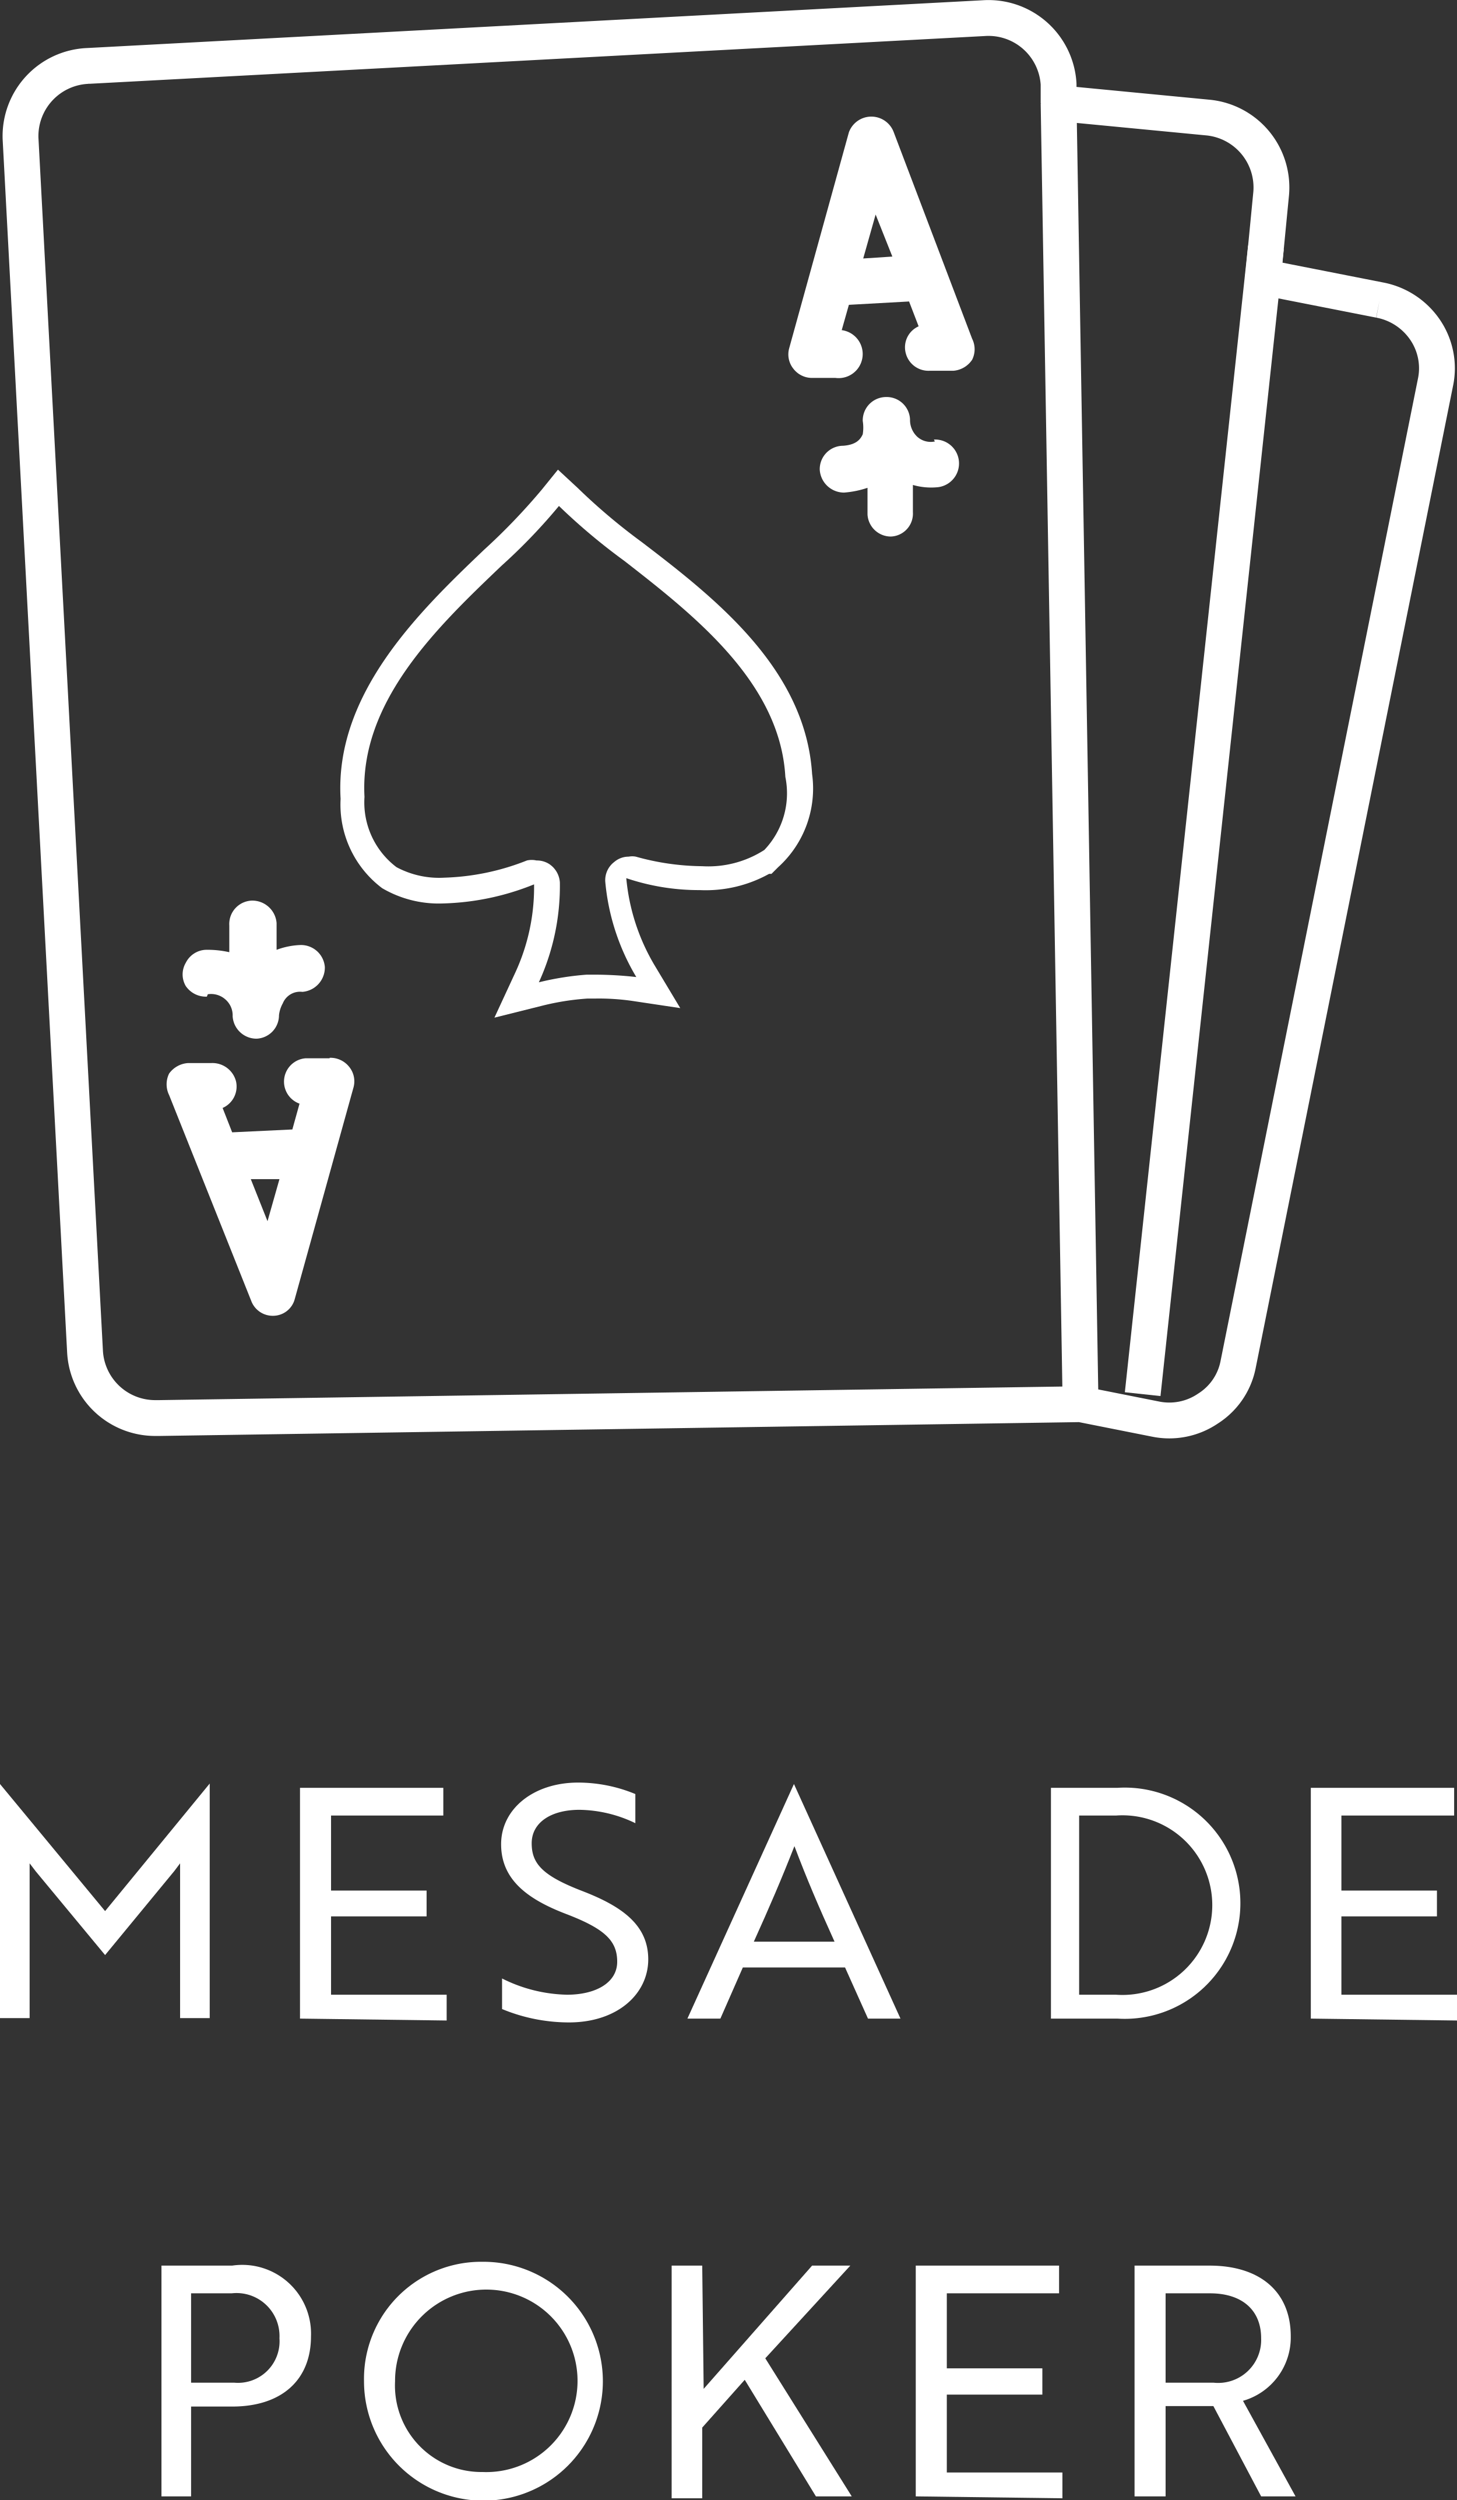
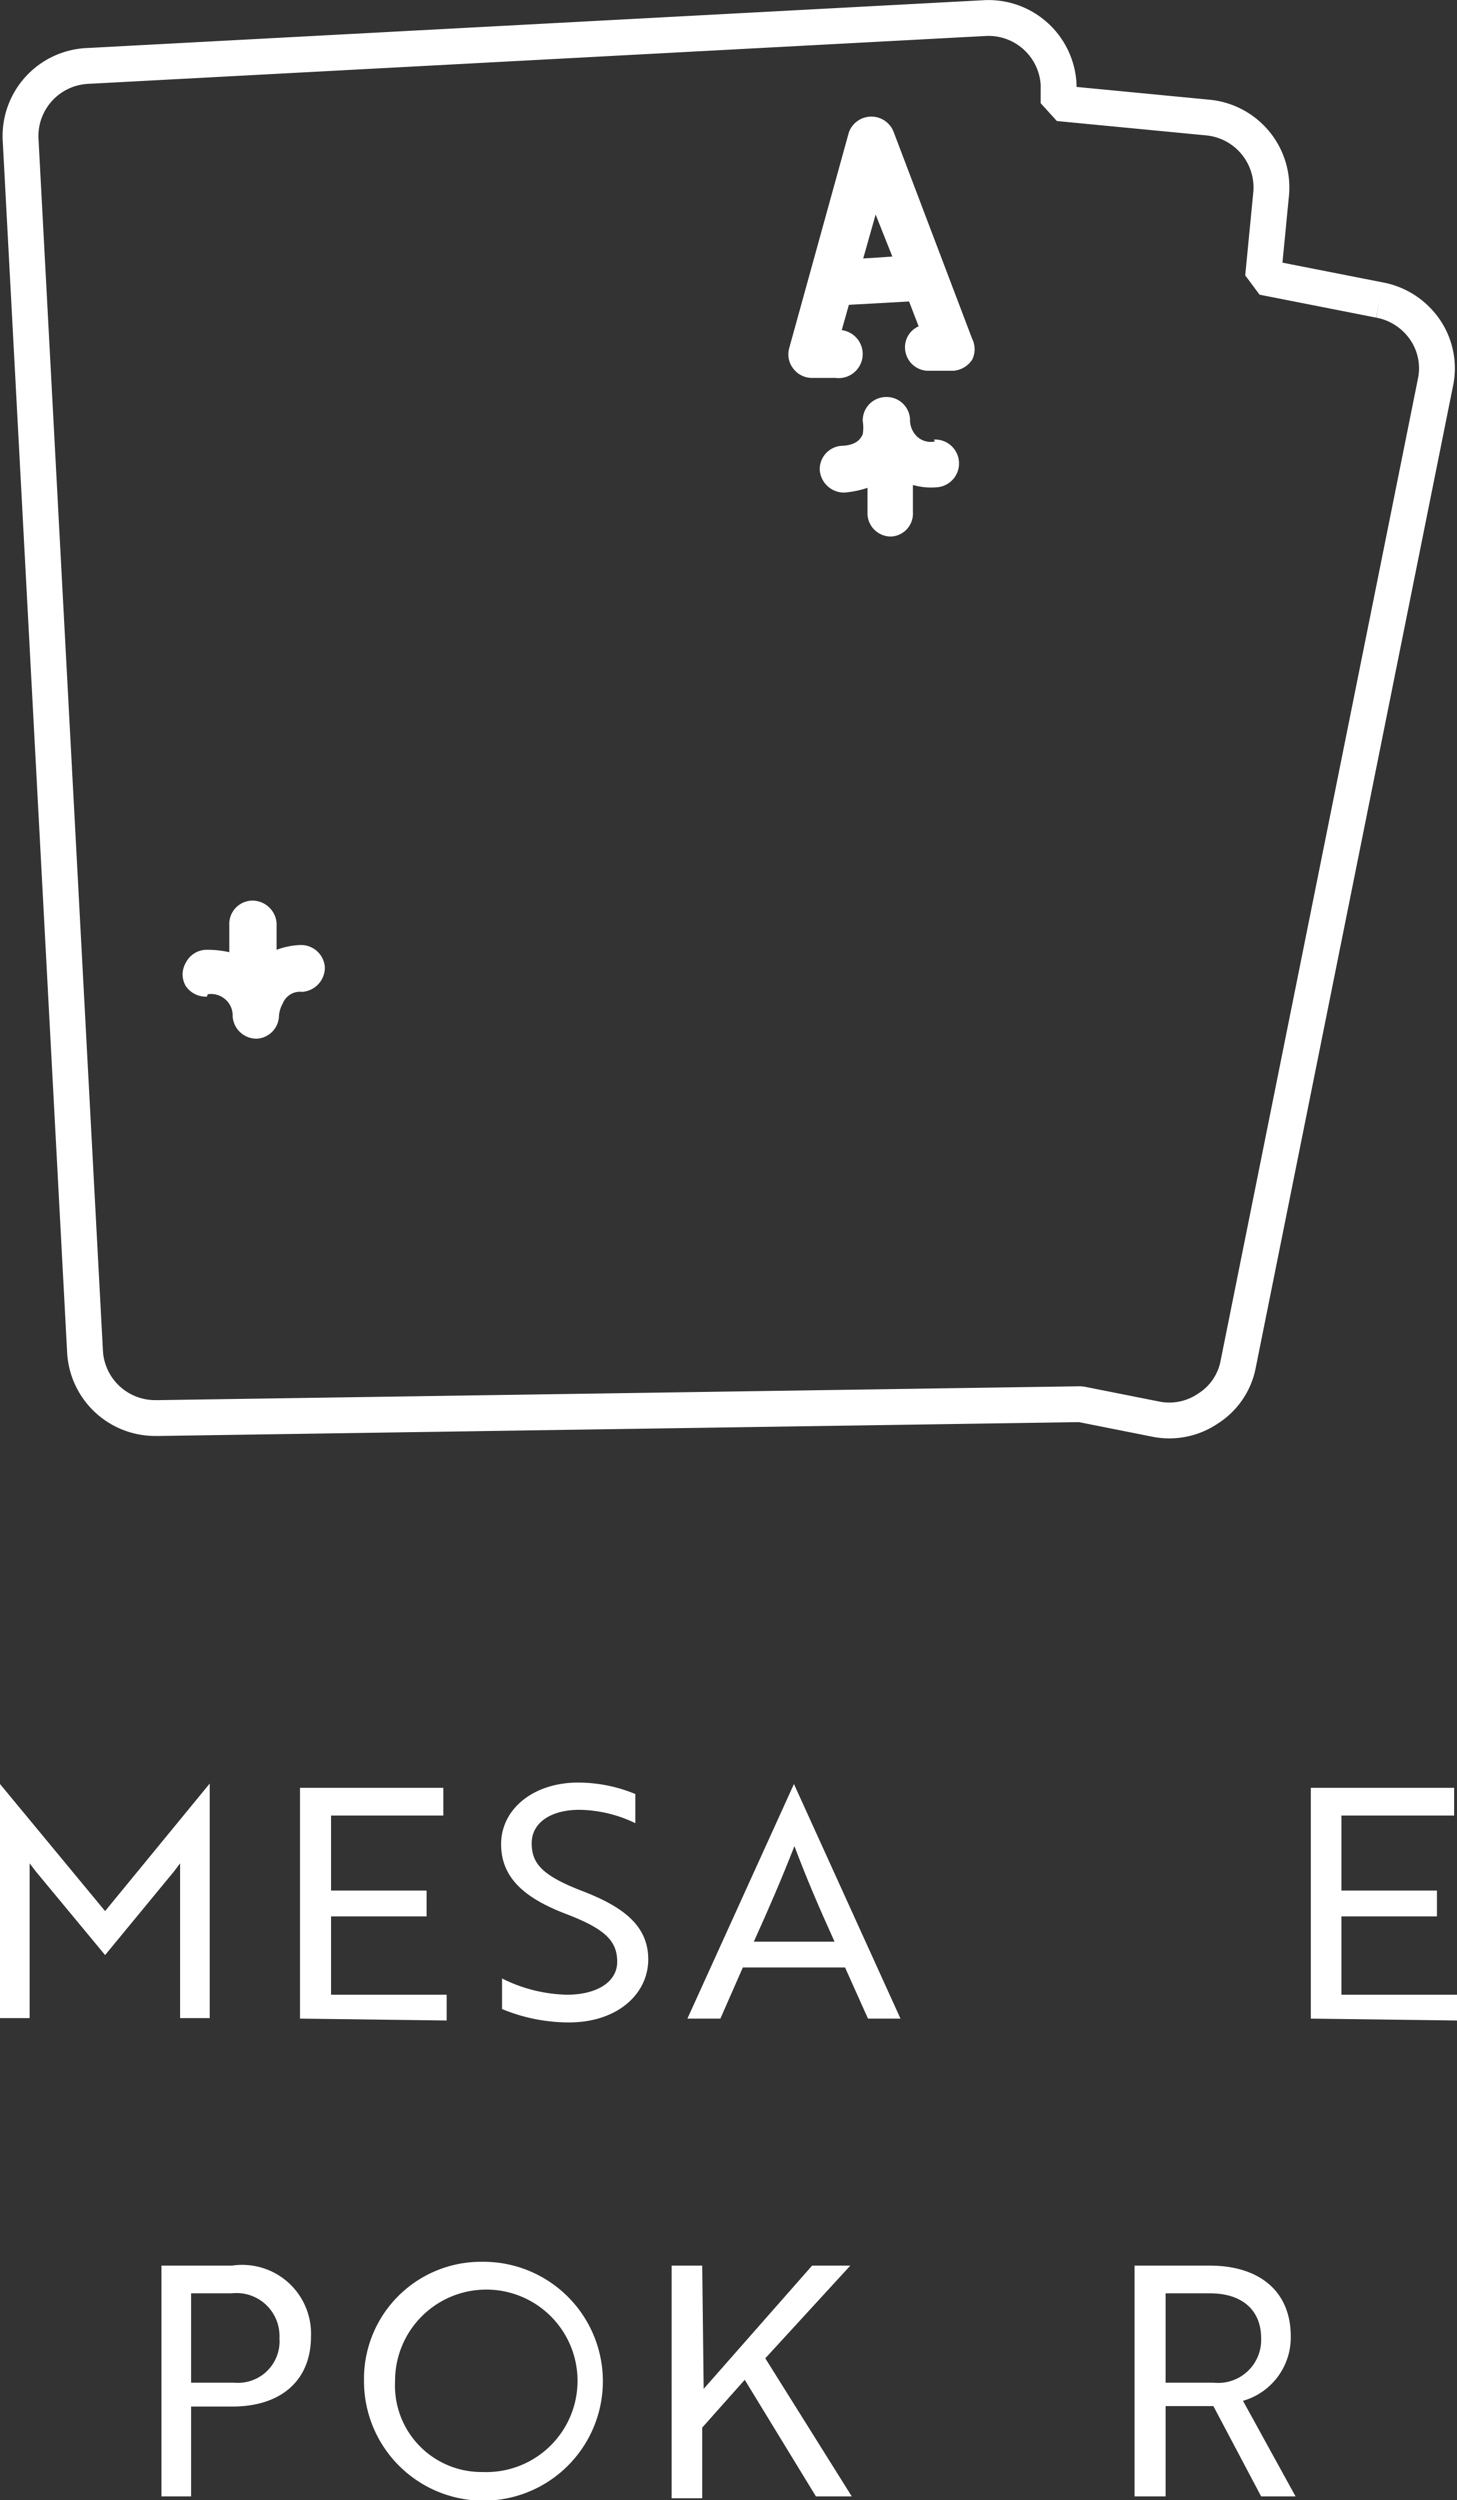
<svg xmlns="http://www.w3.org/2000/svg" viewBox="0 0 30.5 52.33">
  <rect x="0" y="0" width="30.5" height="52.33" fill="#333333" stroke="none" />
  <defs>
    <style>.cls-1{fill:#fff;}.cls-2,.cls-3{fill:none;stroke:#fff;stroke-width:0.75px;}.cls-2{stroke-linejoin:bevel;}.cls-3{stroke-miterlimit:10;}</style>
  </defs>
  <title>1</title>
  <g id="Capa_2" data-name="Capa 2">
    <g id="ICONOS_VECTOR" data-name="ICONOS VECTOR">
      <path class="cls-1" d="M.75,39.17.62,39v3.24H0V37.34H0L2.2,40l2.19-2.67h0v4.91H3.77V39l-.12.16L2.2,40.92Z" />
      <path class="cls-1" d="M6.28,42.25V37.42h3V38H6.93v1.57h2v.54h-2v1.64H9.35v.54Z" />
      <path class="cls-1" d="M10.51,42.05v-.64a3.16,3.16,0,0,0,1.36.34c.6,0,1.05-.25,1.05-.69s-.26-.69-1.07-1-1.36-.72-1.36-1.46.68-1.29,1.61-1.29a3.13,3.13,0,0,1,1.2.24v.61a2.76,2.76,0,0,0-1.17-.28c-.6,0-1,.27-1,.7s.23.68,1.06,1,1.38.71,1.38,1.43-.64,1.32-1.66,1.32A3.66,3.66,0,0,1,10.51,42.05Z" />
      <path class="cls-1" d="M16.62,37.34h0l2.23,4.91h-.68l-.48-1.07H15.55l-.47,1.07h-.69Zm.85,3.3c-.33-.73-.58-1.31-.84-2-.27.69-.52,1.27-.85,2Z" />
-       <path class="cls-1" d="M22,42.25V37.42h1.39a2.42,2.42,0,1,1,0,4.83ZM22.59,38v3.75h.77a1.88,1.88,0,1,0,0-3.75Z" />
      <path class="cls-1" d="M27.44,42.25V37.42h3V38H28.08v1.57h2v.54h-2v1.64H30.5v.54Z" />
      <path class="cls-1" d="M4,50.37v1.88H3.38V47.42H4.86A1.44,1.44,0,0,1,6.51,48.9c0,.92-.62,1.47-1.65,1.47ZM4,48v1.87H4.9a.87.87,0,0,0,.95-.93.9.9,0,0,0-1-.94Z" />
      <path class="cls-1" d="M10.1,47.34a2.5,2.5,0,1,1-2.48,2.5A2.45,2.45,0,0,1,10.1,47.34Zm0,4.4a1.91,1.91,0,1,0-1.83-1.9A1.81,1.81,0,0,0,10.1,51.74Z" />
      <path class="cls-1" d="M14.73,50,17,47.42h.8l-1.78,1.94,1.81,2.89h-.75l-1.49-2.44-.89,1v1.48h-.64V47.42h.64Z" />
-       <path class="cls-1" d="M19.17,52.25V47.42h3V48H19.82v1.57h2v.55h-2v1.63h2.42v.54Z" />
      <path class="cls-1" d="M25.32,47.42c1.06,0,1.7.55,1.7,1.48a1.38,1.38,0,0,1-1,1.35l1.1,2h-.72l-1-1.89h-1v1.89h-.65V47.42ZM24.4,48v1.87h1a.9.9,0,0,0,1-.93c0-.59-.4-.94-1.07-.94Z" />
      <path class="cls-2" d="M28.88,6.28,26.44,5.8l.17-1.75a1.47,1.47,0,0,0-1.33-1.59l-3.12-.3,0-.4A1.47,1.47,0,0,0,20.59.38l-18.75,1A1.47,1.47,0,0,0,.43,2.9L1.78,28.29a1.47,1.47,0,0,0,1.48,1.39h.08l19.28-.29,1.56.31a1.44,1.44,0,0,0,1.11-.22,1.41,1.41,0,0,0,.63-.93L30.05,8a1.43,1.43,0,0,0-.22-1.1,1.48,1.48,0,0,0-.95-.62" />
-       <path class="cls-1" d="M11.68,9.83l-.34.42a13,13,0,0,1-1.21,1.26c-1.33,1.27-3.13,3-3,5.21A2.19,2.19,0,0,0,8,18.59a2.34,2.34,0,0,0,1.26.32,5.44,5.44,0,0,0,1.92-.4,4.26,4.26,0,0,1-.39,1.84l-.44.95,1-.25a5.35,5.35,0,0,1,.95-.15h.17a4.9,4.9,0,0,1,.77.05l1,.15-.54-.9a4.34,4.34,0,0,1-.59-1.82,4.74,4.74,0,0,0,1.54.25,2.73,2.73,0,0,0,1.45-.34h.05l.14-.14A2.22,2.22,0,0,0,17,16.2c-.14-2.19-2-3.66-3.56-4.85a12.68,12.68,0,0,1-1.35-1.14Zm0,.74a12.85,12.85,0,0,0,1.39,1.17c1.45,1.13,3.26,2.54,3.37,4.52A1.72,1.72,0,0,1,16,17.79h0a2.17,2.17,0,0,1-1.3.34,5.29,5.29,0,0,1-1.39-.2.4.4,0,0,0-.15,0,.46.46,0,0,0-.3.11.48.48,0,0,0-.19.41,4.71,4.71,0,0,0,.65,2,7.89,7.89,0,0,0-.84-.05h-.2a6.08,6.08,0,0,0-1,.16,4.84,4.84,0,0,0,.44-2.09.5.5,0,0,0-.23-.39.48.48,0,0,0-.26-.07.45.45,0,0,0-.2,0,5.07,5.07,0,0,1-1.73.36,1.89,1.89,0,0,1-1-.22,1.7,1.7,0,0,1-.67-1.47c-.11-2,1.54-3.57,2.87-4.84a11.89,11.89,0,0,0,1.25-1.31" />
      <path class="cls-1" d="M18.71,2.77a.5.5,0,0,0-.94,0L16.52,7.29a.48.48,0,0,0,.09.43.49.49,0,0,0,.39.19h0l.49,0a.49.49,0,0,0,.13-1l.15-.53,1.26-.07.2.52a.48.48,0,0,0-.27.56.49.49,0,0,0,.5.37l.5,0a.52.52,0,0,0,.39-.23.49.49,0,0,0,0-.44Zm-.64,2.64.26-.92.35.88Z" />
      <path class="cls-1" d="M19.57,9.24a.42.42,0,0,1-.37-.1.48.48,0,0,1-.15-.36.49.49,0,0,0-.51-.47.49.49,0,0,0-.48.5v0a.87.87,0,0,1,0,.28c-.05.11-.14.22-.41.24a.49.49,0,0,0-.49.5.51.51,0,0,0,.51.48h0a2,2,0,0,0,.49-.1l0,.56a.49.49,0,0,0,.49.46h0a.48.48,0,0,0,.46-.51l0-.57a1.37,1.37,0,0,0,.49.05.49.49,0,1,0-.05-1Z" />
-       <path class="cls-1" d="M6.9,22.15l-.5,0a.49.49,0,0,0-.13.95l-.15.54-1.26.06-.2-.51a.49.49,0,0,0,.28-.56.51.51,0,0,0-.51-.38l-.49,0a.53.53,0,0,0-.4.22.51.51,0,0,0,0,.45l1.72,4.31a.48.48,0,0,0,.46.31h0a.47.47,0,0,0,.45-.35L7.4,22.76a.48.48,0,0,0-.09-.43.5.5,0,0,0-.41-.19ZM5.6,25.56l-.35-.88.6,0Z" />
      <path class="cls-1" d="M4.35,20.81a.45.45,0,0,1,.37.11.44.44,0,0,1,.15.35.5.5,0,0,0,.5.47h0a.49.49,0,0,0,.47-.49v0A.66.66,0,0,1,5.92,21a.39.39,0,0,1,.41-.24.51.51,0,0,0,.47-.52.5.5,0,0,0-.52-.46,1.58,1.58,0,0,0-.49.1l0-.56a.51.51,0,0,0-.52-.47.49.49,0,0,0-.47.52l0,.56a2.07,2.07,0,0,0-.5-.05.49.49,0,0,0-.41.27.48.48,0,0,0,0,.49.51.51,0,0,0,.44.22Z" />
-       <path class="cls-3" d="M26.5,5.18l-2.58,24M22.16,2.16l.46,27.23" />
    </g>
  </g>
</svg>